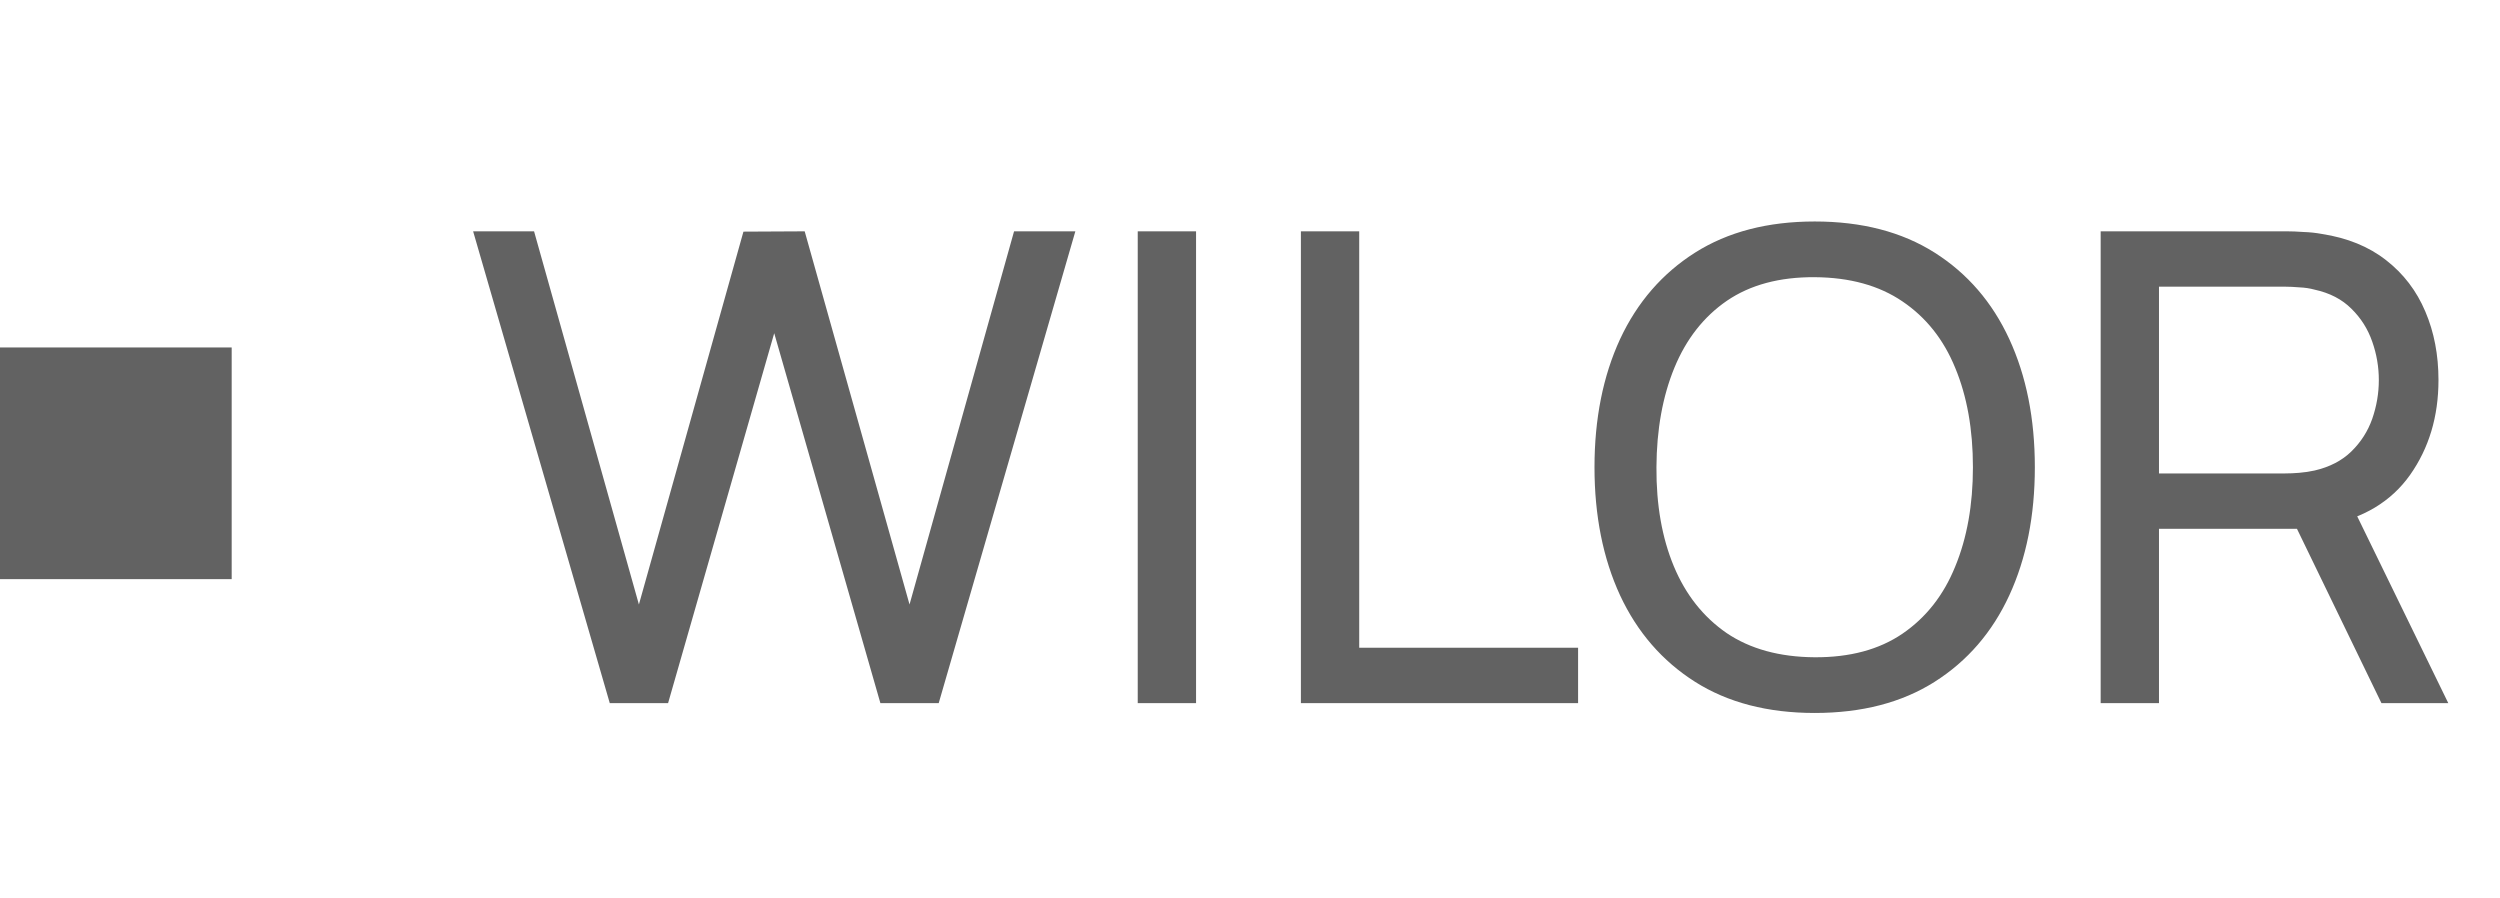
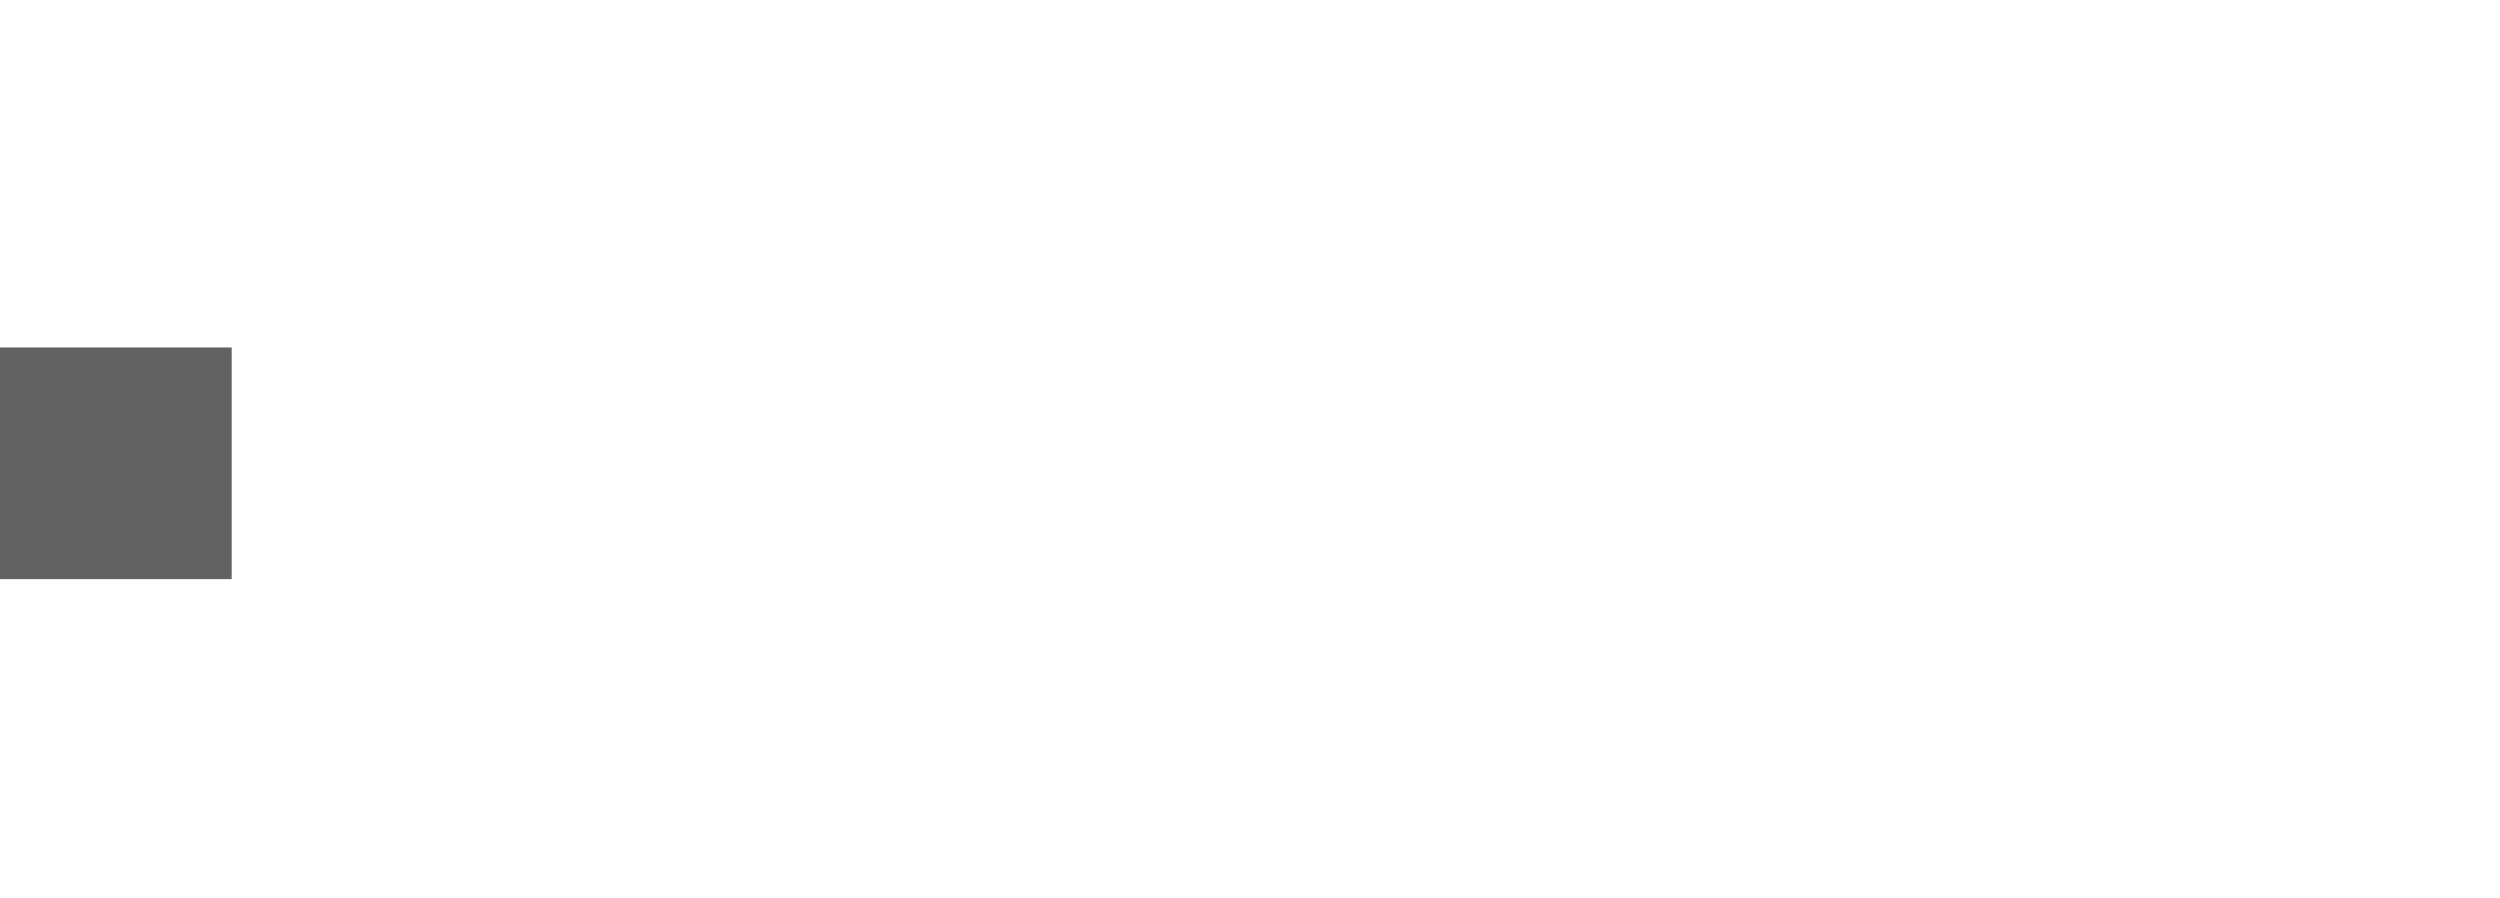
<svg xmlns="http://www.w3.org/2000/svg" width="64" height="23" viewBox="0 0 64 23" fill="none">
-   <path d="M15.61 18L12.112 5.922H13.672L16.356 15.475L19.032 5.93L20.6 5.922L23.284 15.475L25.96 5.922H27.529L24.031 18H22.538L19.82 8.53L17.103 18H15.61ZM29.126 18V5.922H30.619V18H29.126ZM33.303 18V5.922H34.796V16.582H40.399V18H33.303ZM46.456 18.252C45.254 18.252 44.233 17.986 43.394 17.455C42.556 16.924 41.915 16.186 41.474 15.241C41.038 14.296 40.819 13.202 40.819 11.961C40.819 10.72 41.038 9.626 41.474 8.681C41.915 7.736 42.556 6.998 43.394 6.467C44.233 5.936 45.254 5.67 46.456 5.67C47.664 5.67 48.687 5.936 49.526 6.467C50.364 6.998 51.002 7.736 51.438 8.681C51.874 9.626 52.092 10.72 52.092 11.961C52.092 13.202 51.874 14.296 51.438 15.241C51.002 16.186 50.364 16.924 49.526 17.455C48.687 17.986 47.664 18.252 46.456 18.252ZM46.456 16.826C47.356 16.831 48.105 16.63 48.704 16.222C49.308 15.808 49.758 15.235 50.054 14.502C50.356 13.77 50.507 12.923 50.507 11.961C50.507 10.993 50.356 10.146 50.054 9.419C49.758 8.693 49.308 8.125 48.704 7.717C48.105 7.309 47.356 7.102 46.456 7.096C45.556 7.09 44.806 7.292 44.208 7.7C43.615 8.108 43.168 8.679 42.866 9.411C42.564 10.144 42.41 10.993 42.405 11.961C42.399 12.923 42.547 13.767 42.849 14.494C43.151 15.221 43.601 15.791 44.2 16.205C44.803 16.613 45.556 16.82 46.456 16.826ZM53.777 18V5.922H58.55C58.667 5.922 58.807 5.927 58.969 5.939C59.131 5.944 59.288 5.961 59.439 5.989C60.093 6.09 60.641 6.313 61.083 6.66C61.53 7.007 61.865 7.446 62.089 7.977C62.313 8.502 62.425 9.087 62.425 9.73C62.425 10.664 62.181 11.474 61.695 12.162C61.209 12.844 60.495 13.272 59.556 13.445L58.986 13.538H55.27V18H53.777ZM60.965 18L58.583 13.085L60.059 12.632L62.676 18H60.965ZM55.27 12.12H58.499C58.605 12.12 58.726 12.115 58.86 12.104C59 12.092 59.131 12.073 59.254 12.045C59.64 11.955 59.953 11.793 60.194 11.558C60.44 11.318 60.618 11.038 60.73 10.72C60.842 10.395 60.898 10.065 60.898 9.73C60.898 9.394 60.842 9.067 60.73 8.748C60.618 8.424 60.44 8.142 60.194 7.901C59.953 7.661 59.64 7.499 59.254 7.415C59.131 7.381 59 7.362 58.86 7.356C58.726 7.345 58.605 7.339 58.499 7.339H55.27V12.12Z" fill="#626262" />
  <rect y="8.895" width="5.931" height="5.931" fill="#626262" />
</svg>